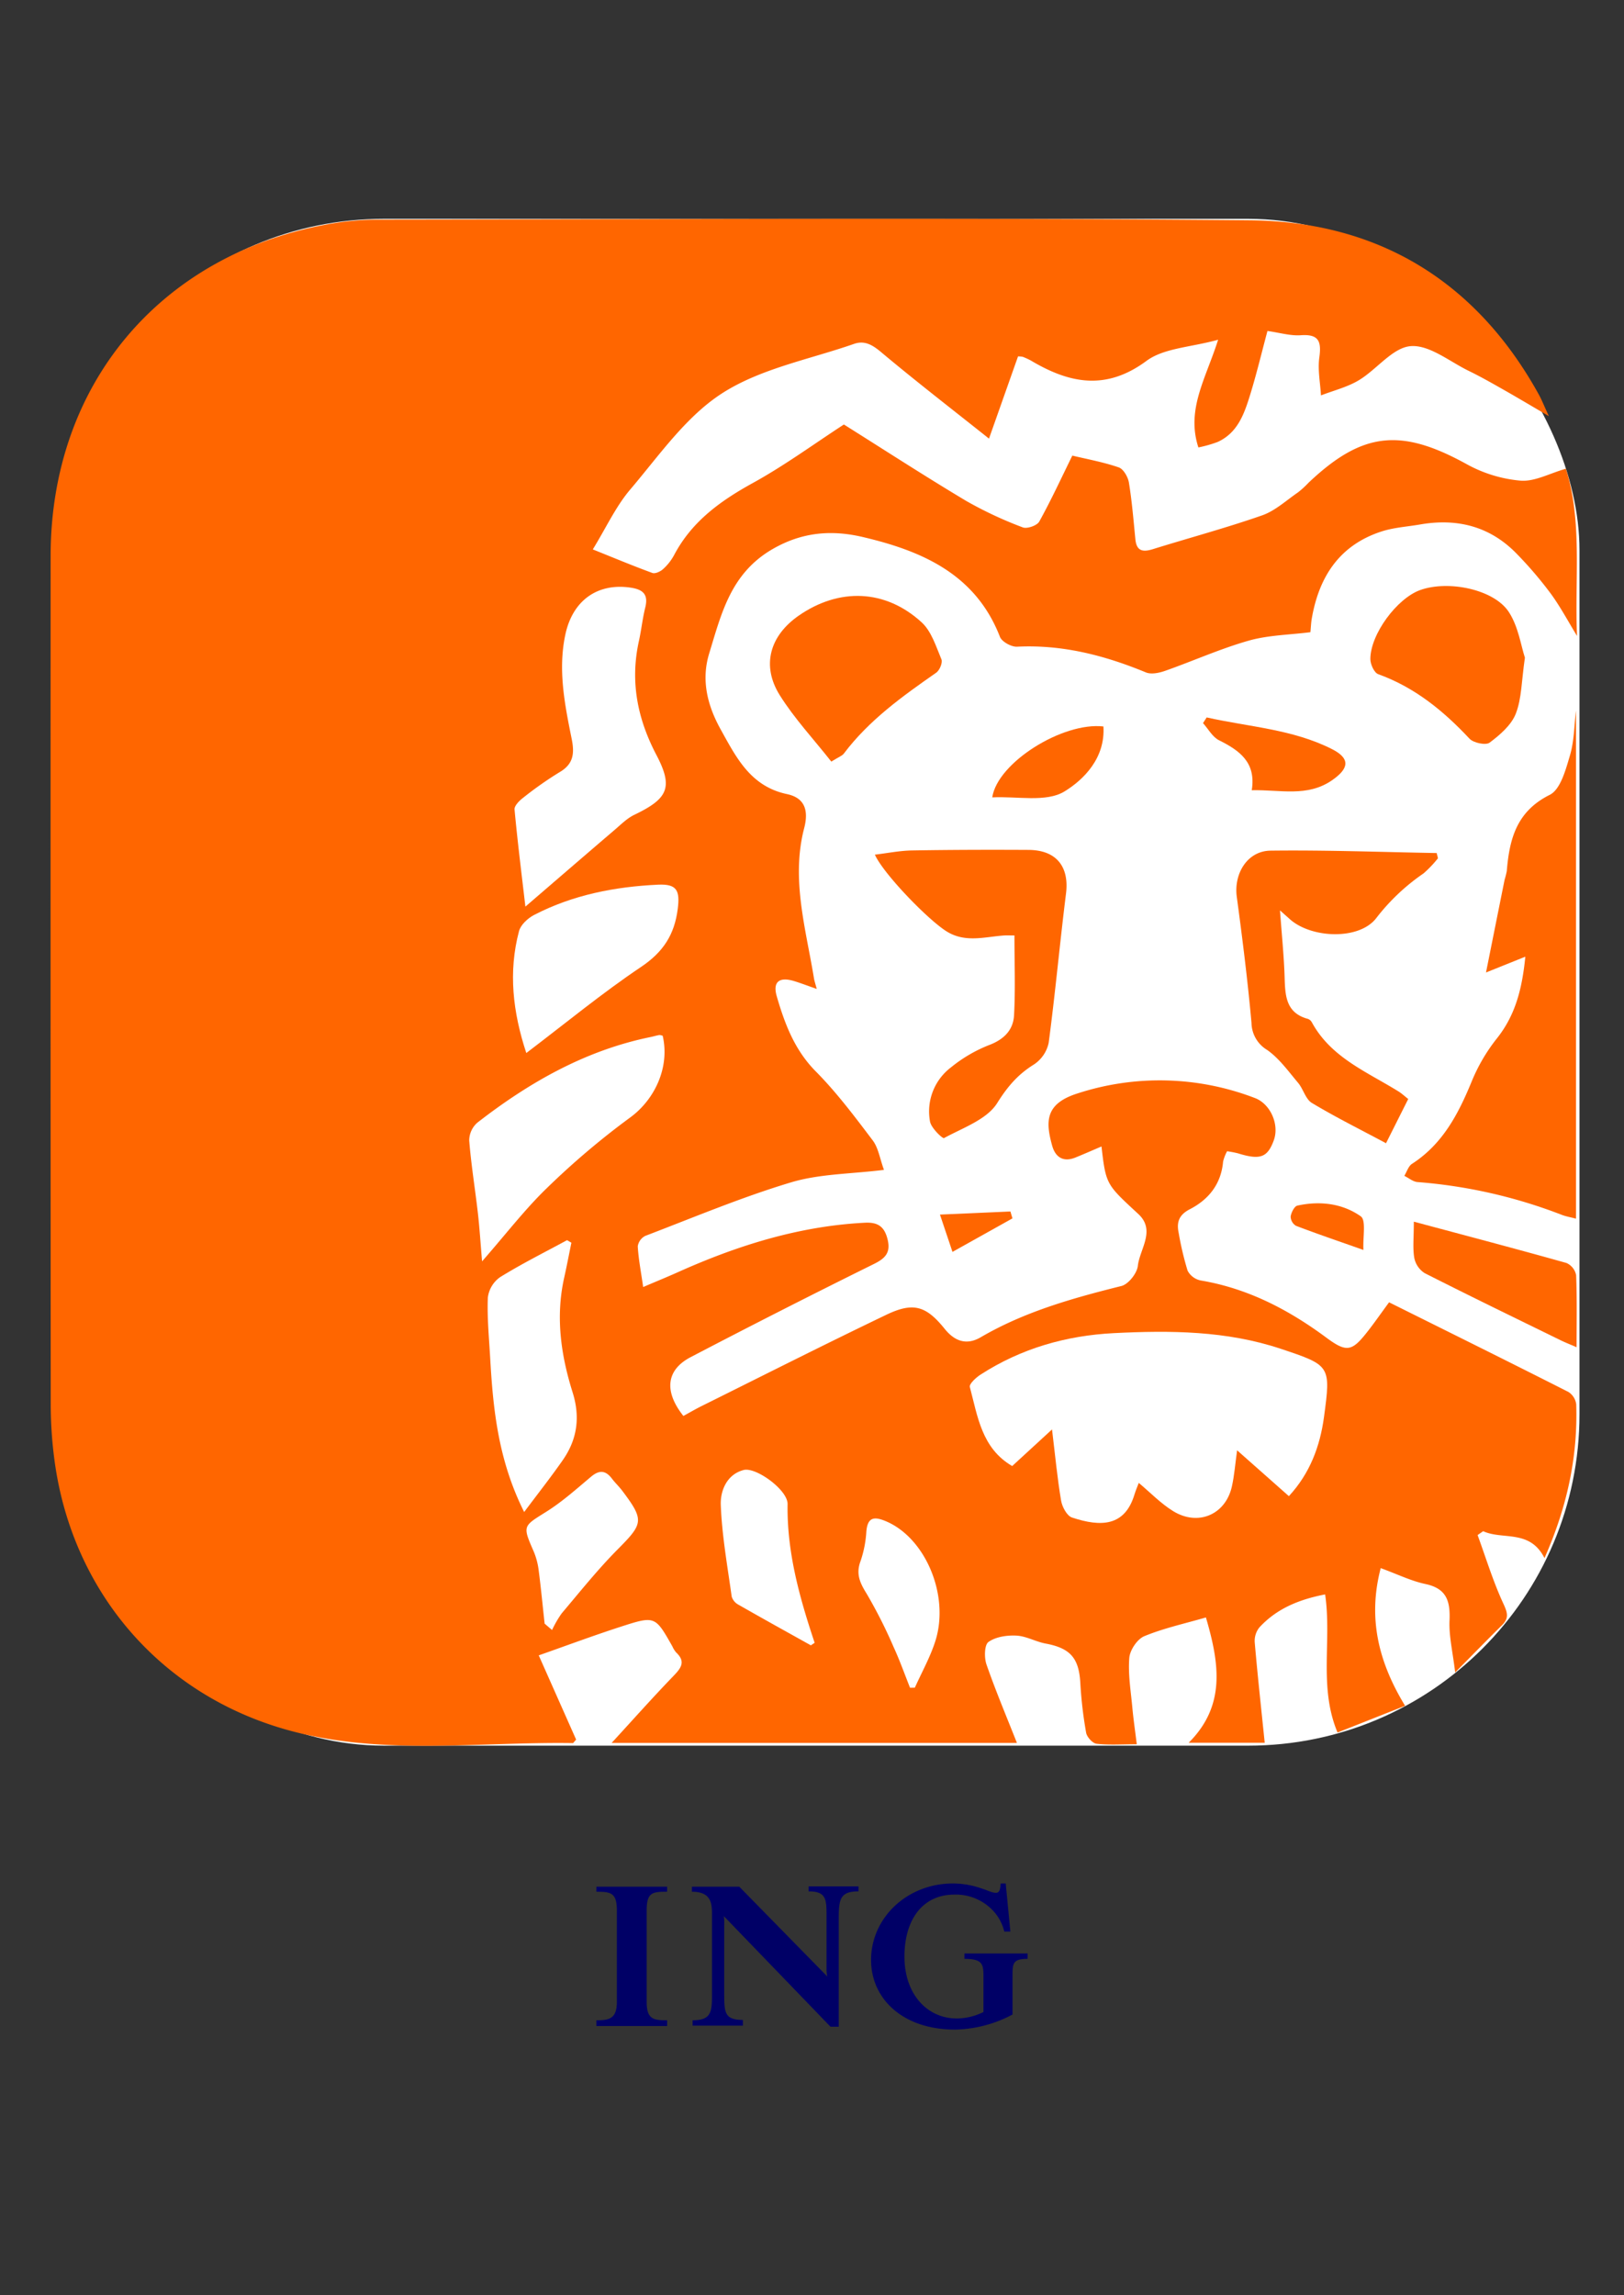
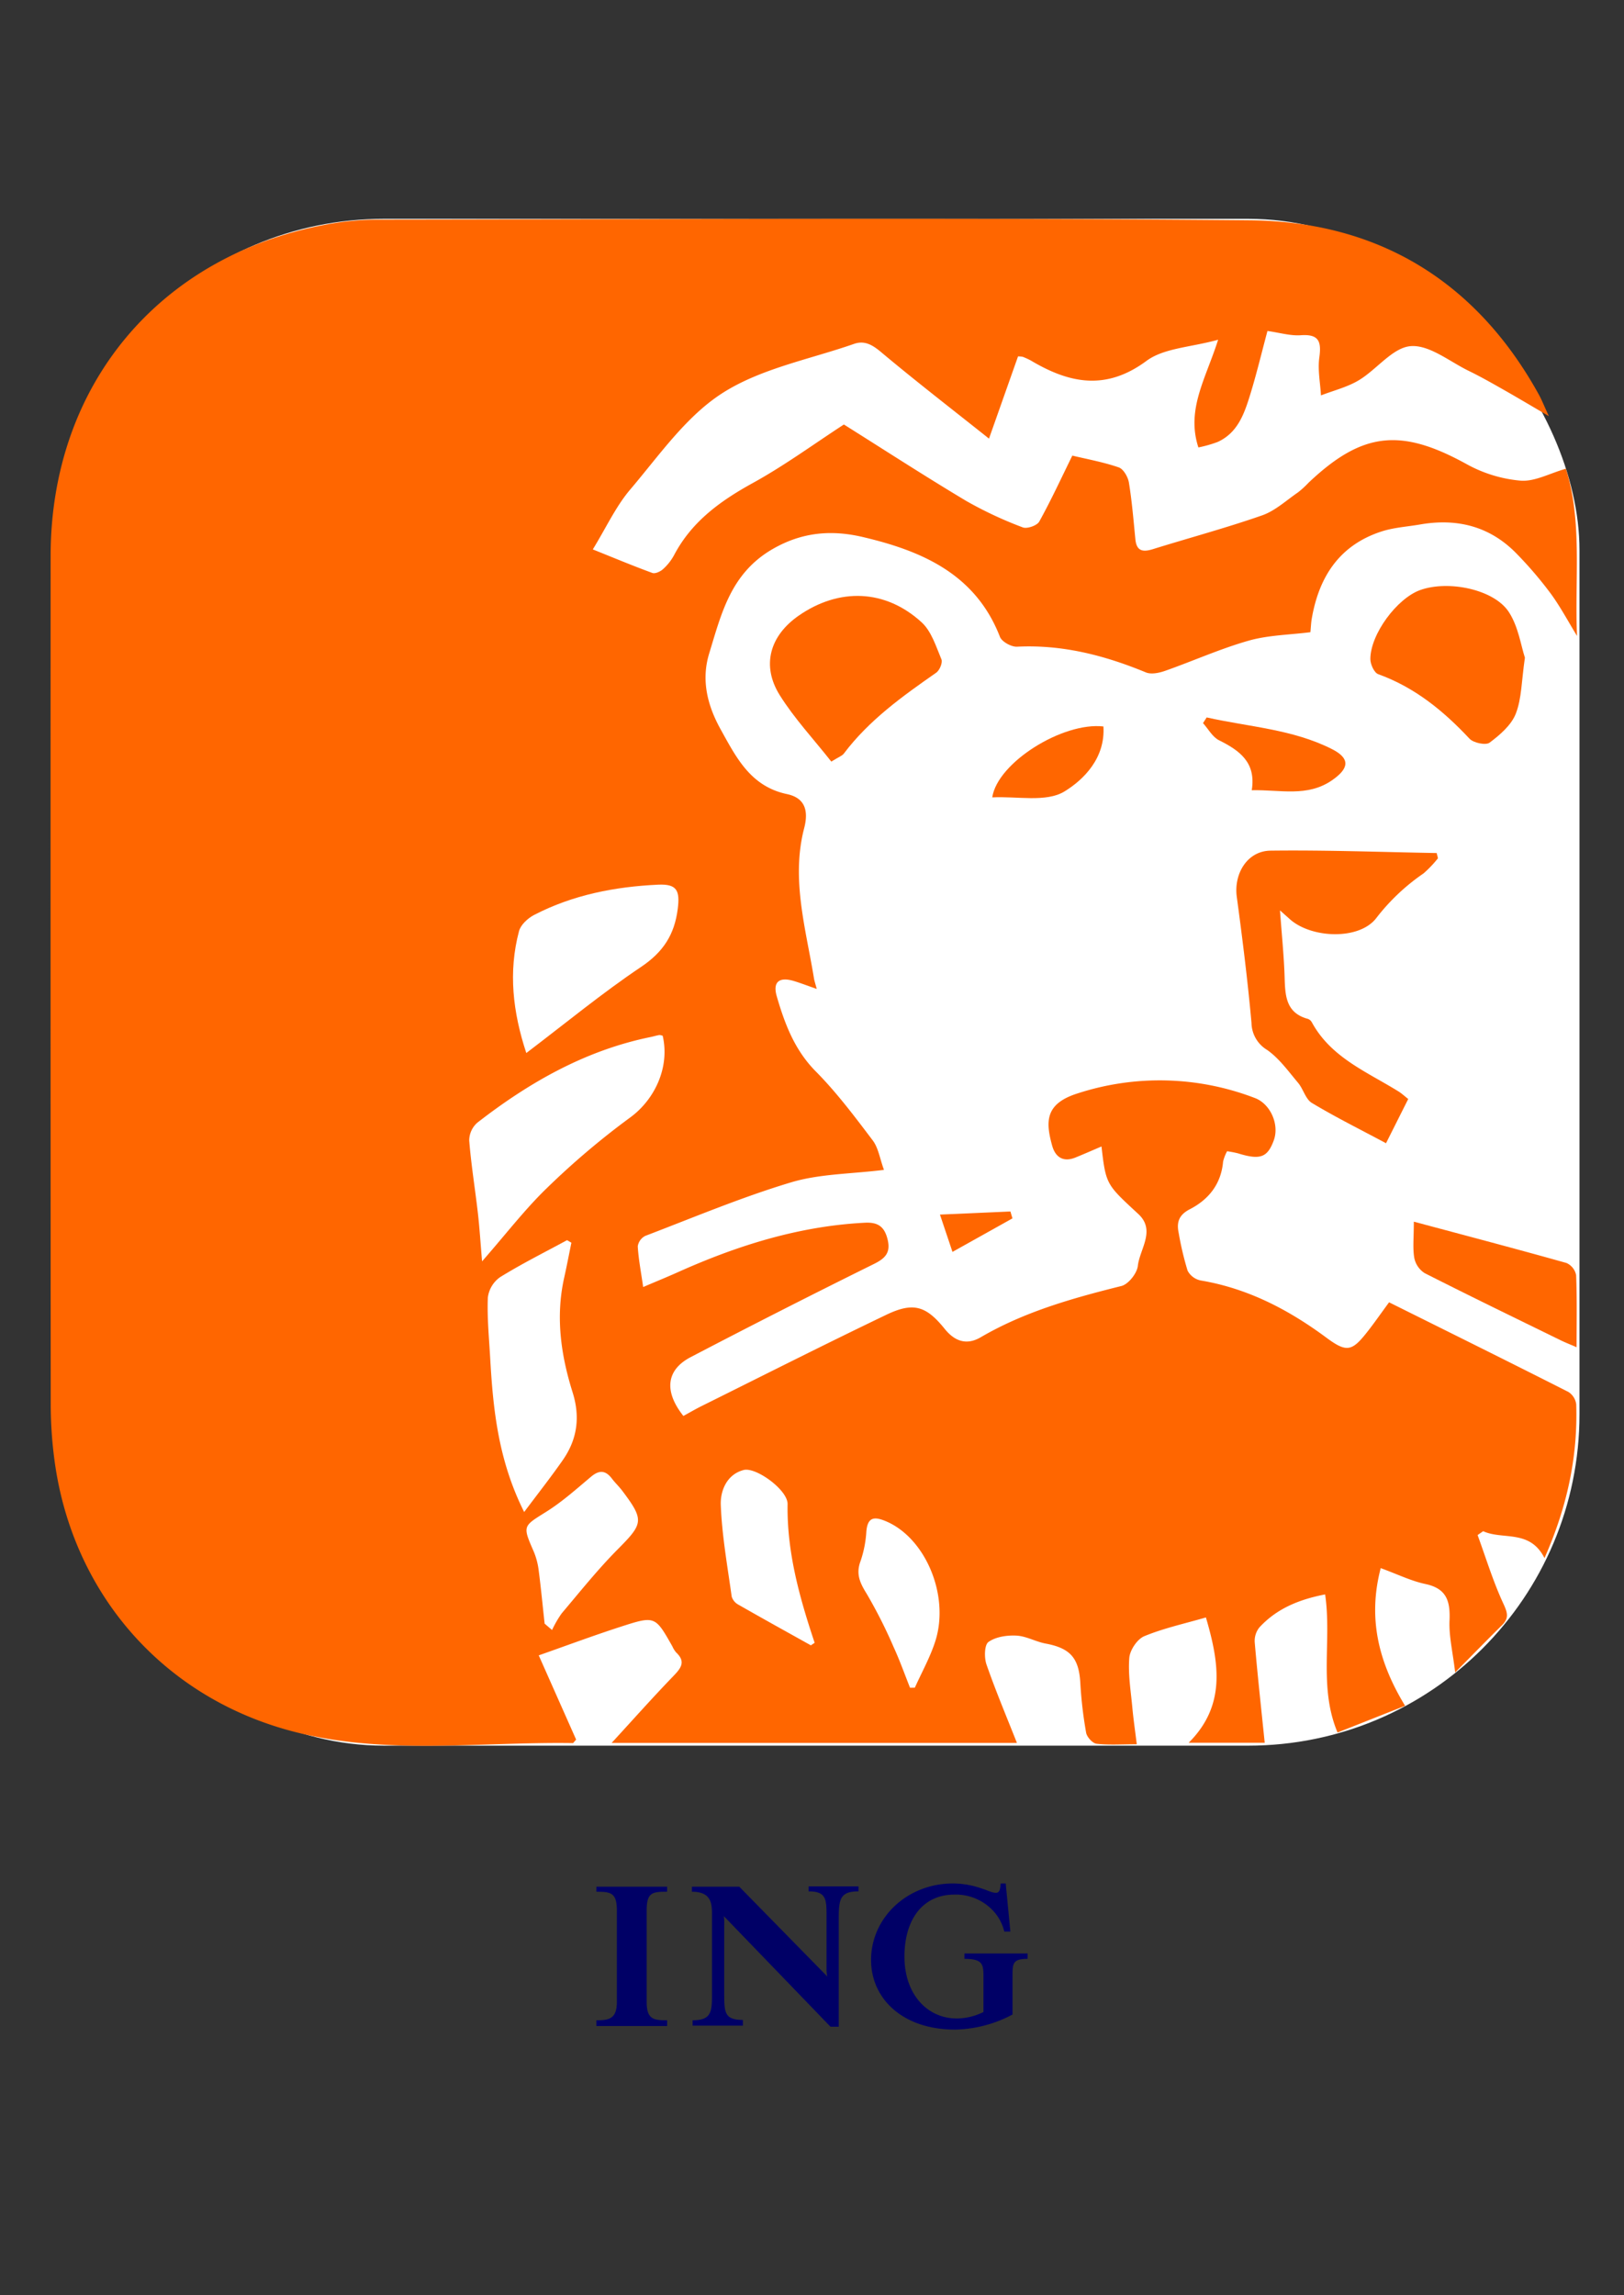
<svg xmlns="http://www.w3.org/2000/svg" id="Layer_1" data-name="Layer 1" viewBox="0 0 469.683 663.758">
  <rect x="0" y="0" width="469.683" height="663.758" fill="#333333" stroke="none" />
  <defs>
    <style>
      .cls-1 {
        fill: #fff;
      }

      .cls-2 {
        fill: #f60;
      }

      .cls-3 {
        fill: #006;
      }
    </style>
  </defs>
  <rect class="cls-1" x="15.221" y="63.29" width="441.587" height="441.587" rx="95.828" />
  <g>
    <g>
      <path class="cls-2" d="M446.69,450.622c-4.272-8.414-12.062-5.159-17.739-7.77q-.805.556-1.61,1.113c2.426,6.641,4.49,13.449,7.454,19.841,1.219,2.628,1.672,4.189-.402,6.236-4.137,4.085-8.194,8.251-13.538,13.651-.714-6.005-1.822-10.508-1.633-14.956.236-5.55-.749-9.291-6.952-10.607-4.163-.883-8.099-2.833-12.947-4.601-3.772,14.413-.686,27.12,7.052,39.821l-19.538,7.729c-5.507-13.167-1.621-26.506-3.59-39.942-7.43,1.429-13.949,4.043-19.009,9.539a6.235,6.235,0,0,0-1.355,4.302c.823,9.561,1.873,19.103,2.891,29.061H343.784c10.753-10.737,8.906-22.885,4.982-36.243-6.121,1.78-12.176,3.093-17.814,5.417-2.037.84-4.158,4.014-4.342,6.277-.384,4.73.438,9.567.876,14.351.306,3.34.798,6.663,1.286,10.637-4.486,0-8.107.267-11.646-.153-1.151-.137-2.78-1.943-3.003-3.196a121.156,121.156,0,0,1-1.677-14.34c-.408-7.246-2.87-10.099-10.047-11.443-2.865-.536-5.6-2.155-8.444-2.298-2.72-.137-5.975.342-8.077,1.838-1.189.846-1.258,4.538-.573,6.511,2.667,7.675,5.838,15.175,8.805,22.697H176.888c6.226-6.781,11.918-13.189,17.867-19.35,2.213-2.291,3.648-4.148.793-6.827a7.147,7.147,0,0,1-1.088-1.755c-4.962-8.763-5.002-8.89-14.84-5.714-7.855,2.536-15.595,5.43-23.809,8.314,3.81,8.585,7.389,16.647,10.815,24.365-.716.783-.828,1.011-.937,1.009-27.369-.42-55.026,3.708-81.984-3.644-37.584-10.25-63.48-40.844-68.123-79.546a122.155,122.155,0,0,1-.912-14.433q-.082-122.852-.031-245.703c.018-49.26,31.258-86.851,79.739-95.878a82.504,82.504,0,0,1,14.934-1.406c84.038-.084,168.08-.589,252.111.184,36.999.34,65.409,17.474,83.578,50.31.888,1.605,1.559,3.331,2.945,6.33-5.193-3.034-9.115-5.378-13.088-7.63-3.305-1.874-6.61-3.766-10.024-5.425-5.588-2.716-11.454-7.613-16.85-7.183-5.199.414-9.771,6.713-14.968,9.848-3.331,2.009-7.296,2.971-10.977,4.402-.205-3.647-.964-7.37-.477-10.922.63-4.593-.038-6.859-5.35-6.483-3.009.213-6.101-.737-9.646-1.231-1.686,6.282-3.154,12.45-5.021,18.495-1.686,5.459-3.597,10.979-9.398,13.61a36.513,36.513,0,0,1-5.556,1.578c-3.588-11.023,2.171-19.935,5.706-31.148-7.985,2.207-15.676,2.385-20.73,6.123-11.757,8.693-22.317,6.495-33.428-.111a20.299,20.299,0,0,0-2.343-1.074,8.605,8.605,0,0,0-1.366-.127c-2.567,7.268-5.216,14.767-8.401,23.784-10.918-8.691-21.241-16.656-31.221-25.03-2.53-2.123-4.792-3.422-7.826-2.363-12.836,4.48-26.91,7.092-38.062,14.236-10.533,6.748-18.291,18.044-26.644,27.87-4.172,4.908-6.948,11.001-10.83,17.33,6.128,2.46,11.628,4.764,17.223,6.809.809.296,2.312-.396,3.075-1.09a15.126,15.126,0,0,0,3.201-4.048c5.106-9.727,13.386-15.7,22.815-20.892,9.188-5.061,17.715-11.32,26.305-16.904,11.646,7.315,23.364,14.923,35.347,22.087a113.037,113.037,0,0,0,16.382,7.668c1.232.489,4.128-.52,4.765-1.667,3.418-6.153,6.364-12.567,9.573-19.093,4.189,1.009,8.922,1.859,13.414,3.405,1.361.468,2.681,2.759,2.948,4.39.892,5.433,1.33,10.943,1.877,16.43.344,3.457,2.204,3.72,5.074,2.828,10.522-3.271,21.181-6.133,31.574-9.764,3.772-1.318,6.972-4.316,10.365-6.644a26.734,26.734,0,0,0,3.059-2.795c15.607-14.786,26.734-15.871,45.769-5.357a39.365,39.365,0,0,0,15.573,4.755c4.083.311,8.373-2.105,13.085-3.455,4.845,15.304,2.505,31.902,3.228,48.36-2.572-4.194-4.82-8.451-7.637-12.29a112.396,112.396,0,0,0-9.752-11.413c-7.694-7.979-17.214-10.399-27.978-8.535-3.737.647-7.613.871-11.184,2.031-12.171,3.953-18.096,13.121-20.172,25.24-.201,1.171-.24,2.37-.386,3.887-6.035.77-12.178.833-17.877,2.454-8.21,2.335-16.069,5.883-24.145,8.724-1.721.605-4.015,1.089-5.558.452-11.957-4.937-24.179-8.088-37.272-7.436-1.647.082-4.39-1.435-4.944-2.862-7.051-18.173-22.593-24.849-39.636-28.853-8.693-2.042-17.197-1.602-25.911,3.364-12.296,7.008-14.988,18.707-18.543,30.317-2.356,7.695-.518,15.029,3.309,21.928,4.521,8.149,8.652,16.511,19.194,18.736,5.078,1.072,6.333,4.621,4.972,9.853-3.834,14.735.488,29.076,2.843,43.487.109.665.338,1.311.787,3.011-2.59-.905-4.527-1.652-6.507-2.261-4.326-1.33-6.269.2-5.051,4.392,2.311,7.952,5.142,15.519,11.298,21.737,6.04,6.102,11.255,13.061,16.452,19.931,1.641,2.169,2.057,5.262,3.254,8.533-9.578,1.193-18.611,1.13-26.878,3.613-14.304,4.296-28.15,10.131-42.13,15.471a4.047,4.047,0,0,0-2.198,3.031c.213,3.674.926,7.319,1.566,11.768,4.001-1.705,6.991-2.922,9.933-4.243,17.287-7.764,35.117-13.382,54.228-14.355,3.882-.198,5.66,1.268,6.53,4.839.91,3.734-.566,5.418-3.926,7.079q-26.681,13.188-53.063,26.975c-7.085,3.719-7.694,9.914-2.071,16.996,1.719-.938,3.477-1.975,5.3-2.88,17.776-8.83,35.487-17.797,53.382-26.38,7.793-3.738,11.496-2.621,16.879,4.059,2.96,3.673,6.394,4.797,10.429,2.439,12.684-7.409,26.576-11.302,40.682-14.822,2.021-.504,4.514-3.655,4.76-5.812.564-4.947,5.256-10.274.132-15.022-9.246-8.567-9.358-8.447-10.643-19.523-2.57,1.093-5.033,2.18-7.525,3.193-3.543,1.44-5.822-.109-6.744-3.435-1.947-7.026-2.017-12.139,7.342-15.1a76.7,76.7,0,0,1,51.273,1.322c4.467,1.655,7.173,7.62,5.479,12.257-1.815,4.969-3.954,5.731-10.329,3.755a30.205,30.205,0,0,0-3.17-.611,12.164,12.164,0,0,0-1.154,2.983c-.564,6.479-4.139,10.965-9.646,13.799-3.086,1.588-3.841,3.711-3.224,6.716a89.226,89.226,0,0,0,2.595,11.029,5.519,5.519,0,0,0,3.762,2.839c13.637,2.291,25.406,8.419,36.403,16.567,6.034,4.47,7.474,3.92,12.222-2.22,1.783-2.306,3.454-4.697,5.891-8.025,17.356,8.639,34.641,17.196,51.845,25.914A4.982,4.982,0,0,1,455.866,406.164C456.352,421.399,453.209,435.915,446.69,450.622Z" />
-       <path class="cls-1" d="M329.348,428.883c3.327,2.779,6.333,5.932,9.918,8.149,7.229,4.471,15.177,1.038,17.008-7.095.721-3.203.959-6.515,1.515-10.48,5.205,4.609,9.943,8.804,14.973,13.259,6.093-6.599,9.004-14.412,10.151-22.864,2.019-14.879,1.9-14.956-12.51-19.76-15.704-5.235-31.965-5.347-48.211-4.529-13.815.696-26.887,4.417-38.624,12.013-1.314.85-3.31,2.692-3.078,3.567,2.259,8.495,3.422,17.721,12.25,22.863,3.805-3.497,7.382-6.783,11.519-10.586.942,7.74,1.543,14.213,2.627,20.604.306,1.803,1.684,4.387,3.148,4.873,8.383,2.78,15.251,2.586,18.056-6.614C328.473,431.031,328.998,429.822,329.348,428.883Z" />
-       <path class="cls-1" d="M151.951,262.209c8.925-7.681,17.365-14.972,25.842-22.219,1.815-1.552,3.579-3.334,5.686-4.346,9.707-4.662,11.304-7.88,6.357-17.308-5.529-10.539-7.628-21.304-5.051-32.955.707-3.196,1.036-6.481,1.829-9.652.962-3.848-.659-5.25-4.289-5.782-9.457-1.386-16.68,3.651-18.806,13.521-2.206,10.237-.191,20.277,1.824,30.257.828,4.101.557,7.235-3.486,9.591a104.101,104.101,0,0,0-10.581,7.435c-1.089.832-2.56,2.313-2.462,3.368C149.685,243.528,150.869,252.907,151.951,262.209Z" />
      <path class="cls-1" d="M191.661,299.573a2.758,2.758,0,0,0-.98-.22c-.845.138-1.668.401-2.509.573-18.879,3.854-35.108,13.118-50.108,24.761a6.927,6.927,0,0,0-2.361,5.141c.557,7.018,1.697,13.987,2.503,20.988.48,4.172.737,8.369,1.217,13.989,6.951-7.94,12.418-15.091,18.824-21.269a227.754,227.754,0,0,1,23.971-20.308C189.326,318.06,193.776,308.721,191.661,299.573Z" />
      <path class="cls-1" d="M151.596,437.303c3.964-5.303,7.717-10.056,11.172-15.017,4.173-5.993,5.09-12.427,2.841-19.582-3.393-10.793-4.968-21.839-2.448-33.132.753-3.374,1.399-6.772,2.095-10.159q-.63-.366-1.261-.733c-6.483,3.52-13.103,6.819-19.362,10.699a8.508,8.508,0,0,0-3.544,5.923c-.231,5.836.352,11.708.684,17.562C142.614,407.672,144.101,422.351,151.596,437.303Z" />
      <path class="cls-1" d="M152.213,304.553c11.424-8.665,21.937-17.35,33.205-24.909,6.39-4.287,9.65-9.318,10.593-16.758.667-5.262-.175-7.277-5.662-7.021-12.499.582-24.661,2.944-35.88,8.755-1.816.94-3.873,2.839-4.362,4.681C146.977,281.098,148.31,292.718,152.213,304.553Z" />
      <path class="cls-1" d="M234.511,475.864l1.094-.741c-4.36-13.058-8.043-26.171-7.824-40.106.064-4.106-9.166-10.775-12.69-9.868-4.931,1.269-6.785,6.059-6.631,10.104.337,8.86,1.93,17.677,3.152,26.492a3.948,3.948,0,0,0,1.904,2.334C220.479,468.067,227.504,471.949,234.511,475.864Z" />
      <path class="cls-1" d="M157.513,469.595q1.077.918,2.154,1.836a30.449,30.449,0,0,1,2.79-4.825c5.306-6.268,10.447-12.72,16.222-18.536,7.359-7.411,7.708-8.386,1.312-16.882-.93-1.236-2.078-2.308-3.011-3.542-1.841-2.434-3.666-2.541-6.035-.555-4.2,3.522-8.326,7.233-12.945,10.132-6.798,4.267-6.919,3.97-3.61,11.58a20.406,20.406,0,0,1,1.412,5.452C156.466,459.356,156.955,464.48,157.513,469.595Z" />
      <path class="cls-1" d="M263.197,488.132q.694-.012,1.388-.024c2.004-4.481,4.45-8.822,5.928-13.47,4.214-13.253-2.91-29.921-14.352-34.69-3.275-1.365-5.221-1.223-5.595,2.925a32.378,32.378,0,0,1-1.665,8.579c-1.409,3.692-.236,6.293,1.716,9.429a140.551,140.551,0,0,1,7.85,15.529C260.231,480.231,261.633,484.219,263.197,488.132Z" />
    </g>
-     <path class="cls-2" d="M454.037,218.541c-1.219,4.099-2.725,9.796-5.827,11.341-9.615,4.789-11.663,12.797-12.424,22.026a22.709,22.709,0,0,1-.628,2.503c-1.789,8.874-3.563,17.751-5.385,26.85,3.726-1.498,7.066-2.84,11.372-4.571-.939,9.527-2.961,17.041-8.257,23.683a51.203,51.203,0,0,0-7.224,12.328c-3.867,9.42-8.387,18.162-17.296,23.906-1.049.677-1.494,2.29-2.219,3.469,1.279.624,2.525,1.709,3.841,1.801a146.576,146.576,0,0,1,41.742,9.5c1.209.457,2.509.673,4.075,1.082v-146.956C455.278,209.796,455.282,214.354,454.037,218.541Z" />
    <path class="cls-2" d="M415.511,246.718c-16.013-.284-32.031-.896-48.038-.697-6.75.084-10.684,6.673-9.776,13.379,1.641,12.126,3.158,24.279,4.253,36.463a9.287,9.287,0,0,0,4.522,7.799c3.492,2.452,6.136,6.168,8.947,9.505,1.52,1.805,2.162,4.723,3.992,5.825,6.728,4.053,13.788,7.557,21.444,11.653,2.131-4.245,4.253-8.47,6.424-12.793-1.165-.915-1.914-1.627-2.774-2.162-9.143-5.686-19.534-9.797-25.087-19.993a2.173,2.173,0,0,0-1.15-1.013c-6.41-1.731-6.578-6.762-6.741-12.068-.186-6.066-.816-12.118-1.335-19.314,1.606,1.432,2.213,1.966,2.813,2.508,6.211,5.613,20.228,6.188,25.117-.393a60.087,60.087,0,0,1,13.565-12.796,32.707,32.707,0,0,0,4.187-4.393Q415.692,247.473,415.511,246.718Z" />
-     <path class="cls-2" d="M293.277,293.645c-.23,4.204-2.86,6.95-7.148,8.58a41.378,41.378,0,0,0-11.097,6.484,15.994,15.994,0,0,0-6.057,15.664c.321,1.862,3.638,5.009,4.056,4.781,5.449-2.98,12.387-5.36,15.37-10.127,2.989-4.777,5.994-8.288,10.628-11.162a9.984,9.984,0,0,0,4.26-6.245c1.914-14.358,3.216-28.796,5.014-43.171.976-7.801-2.789-12.598-10.84-12.64-11.238-.058-22.478-.037-33.714.156-3.528.06-7.044.781-10.721,1.218,2.344,5.327,14.969,18.485,20.618,22.113,5.385,3.459,11.039,1.673,16.65,1.268.835-.06,1.677-.008,3.097-.008C293.392,278.612,293.687,286.148,293.277,293.645Z" />
    <path class="cls-2" d="M244.039,217.964c7.282-9.678,16.952-16.589,26.735-23.415.98-.683,1.899-2.905,1.502-3.85-1.569-3.739-2.889-8.108-5.717-10.7-10.497-9.623-23.89-10.052-35.572-1.936-8.356,5.805-10.84,14.447-5.459,23.02,4.239,6.756,9.784,12.694,14.898,19.184C242.623,218.893,243.56,218.6,244.039,217.964Z" />
    <path class="cls-2" d="M436.393,177.032c-4.28-6.602-17.481-9.286-25.624-6.389-6.737,2.396-14.448,12.792-14.442,19.98.001,1.503,1.104,3.939,2.272,4.361,10.555,3.813,18.853,10.586,26.392,18.649,1.153,1.233,4.717,1.983,5.817,1.158,2.995-2.244,6.277-5.056,7.578-8.374,1.714-4.371,1.647-9.439,2.639-16.209C439.9,186.826,439.147,181.281,436.393,177.032Z" />
    <path class="cls-2" d="M409.034,363.832a6.785,6.785,0,0,0,3.011,4.388c13.028,6.613,26.179,12.983,39.303,19.408,1.293.633,2.641,1.155,4.621,2.013,0-7.469.147-14.159-.131-20.832a4.866,4.866,0,0,0-2.8-3.531c-14.355-4.038-28.779-7.833-44.14-11.947C408.898,358.04,408.545,361.009,409.034,363.832Z" />
    <path class="cls-2" d="M347.929,209.138c1.522,1.691,2.729,4.013,4.623,4.956,5.927,2.952,10.771,6.377,9.475,14.456,8.311-.186,16.046,2.054,23.198-2.87,5.016-3.454,5.32-6.332-.001-9.026-11.404-5.773-24.079-6.421-36.235-9.16Z" />
    <path class="cls-2" d="M286.973,230.617c7.194-.371,15.598,1.514,20.878-1.711,5.613-3.428,11.856-9.705,11.274-18.799C307.339,208.765,288.466,220.557,286.973,230.617Z" />
-     <path class="cls-2" d="M393.546,351.782c-5.295-3.746-11.843-4.518-18.322-3.097-.88.193-1.777,1.991-1.95,3.153a3.218,3.218,0,0,0,1.525,2.68c6.063,2.318,12.213,4.409,19.524,6.989C394.119,357.8,395.157,352.922,393.546,351.782Z" />
    <path class="cls-2" d="M292.815,352.373q-.296-.997-.592-1.994c-6.494.288-12.988.576-20.374.903,1.378,4.108,2.375,7.08,3.62,10.788C281.646,358.617,287.231,355.495,292.815,352.373Z" />
  </g>
  <path class="cls-3" d="M292.837,572.357v10.28a36.76,36.76,0,0,1-16.615,4.361c-15.161,0-24.299-8.93-24.299-20.145,0-12.149,10.384-22.118,23.676-22.118a24.922,24.922,0,0,1,8.307,1.454c1.765.519,2.908,1.246,4.154,1.246s1.246-1.661,1.35-2.7h1.454l1.35,13.915h-1.765a13.292,13.292,0,0,0-3.738-6.542,14.746,14.746,0,0,0-10.696-4.154c-9.138,0-14.434,7.165-14.434,17.965s6.542,17.861,15.161,17.861a17.653,17.653,0,0,0,7.684-1.869V571.319c0-3.427-.519-4.777-5.504-4.777v-1.558h18.276v1.558C292.63,566.542,292.837,567.996,292.837,572.357ZM242.578,555.223v30.945h-2.388l-30.841-31.983a14.123,14.123,0,0,1,.104,2.492v19.418c0,5.919,0,8.1,5.4,8.1v1.661H200.314v-1.558c5.607,0,5.607-2.596,5.607-8.1v-22.118c0-3.323,0-6.957-5.815-6.957V545.67h13.707l25.441,25.96a9.553,9.553,0,0,1-.208-2.077V555.223c0-5.711.208-8.204-5.192-8.204v-1.454h14.434V547.02C242.889,547.02,242.578,549.305,242.578,555.223Zm-70.093,30.737v-1.661c3.531,0,5.919-.312,5.919-5.296V552.524c0-5.192-1.869-5.4-5.919-5.4V545.67h20.457v1.454c-4.154,0-5.919.104-5.919,5.4v26.48c0,5.088,2.077,5.296,5.919,5.296v1.661Z" />
</svg>